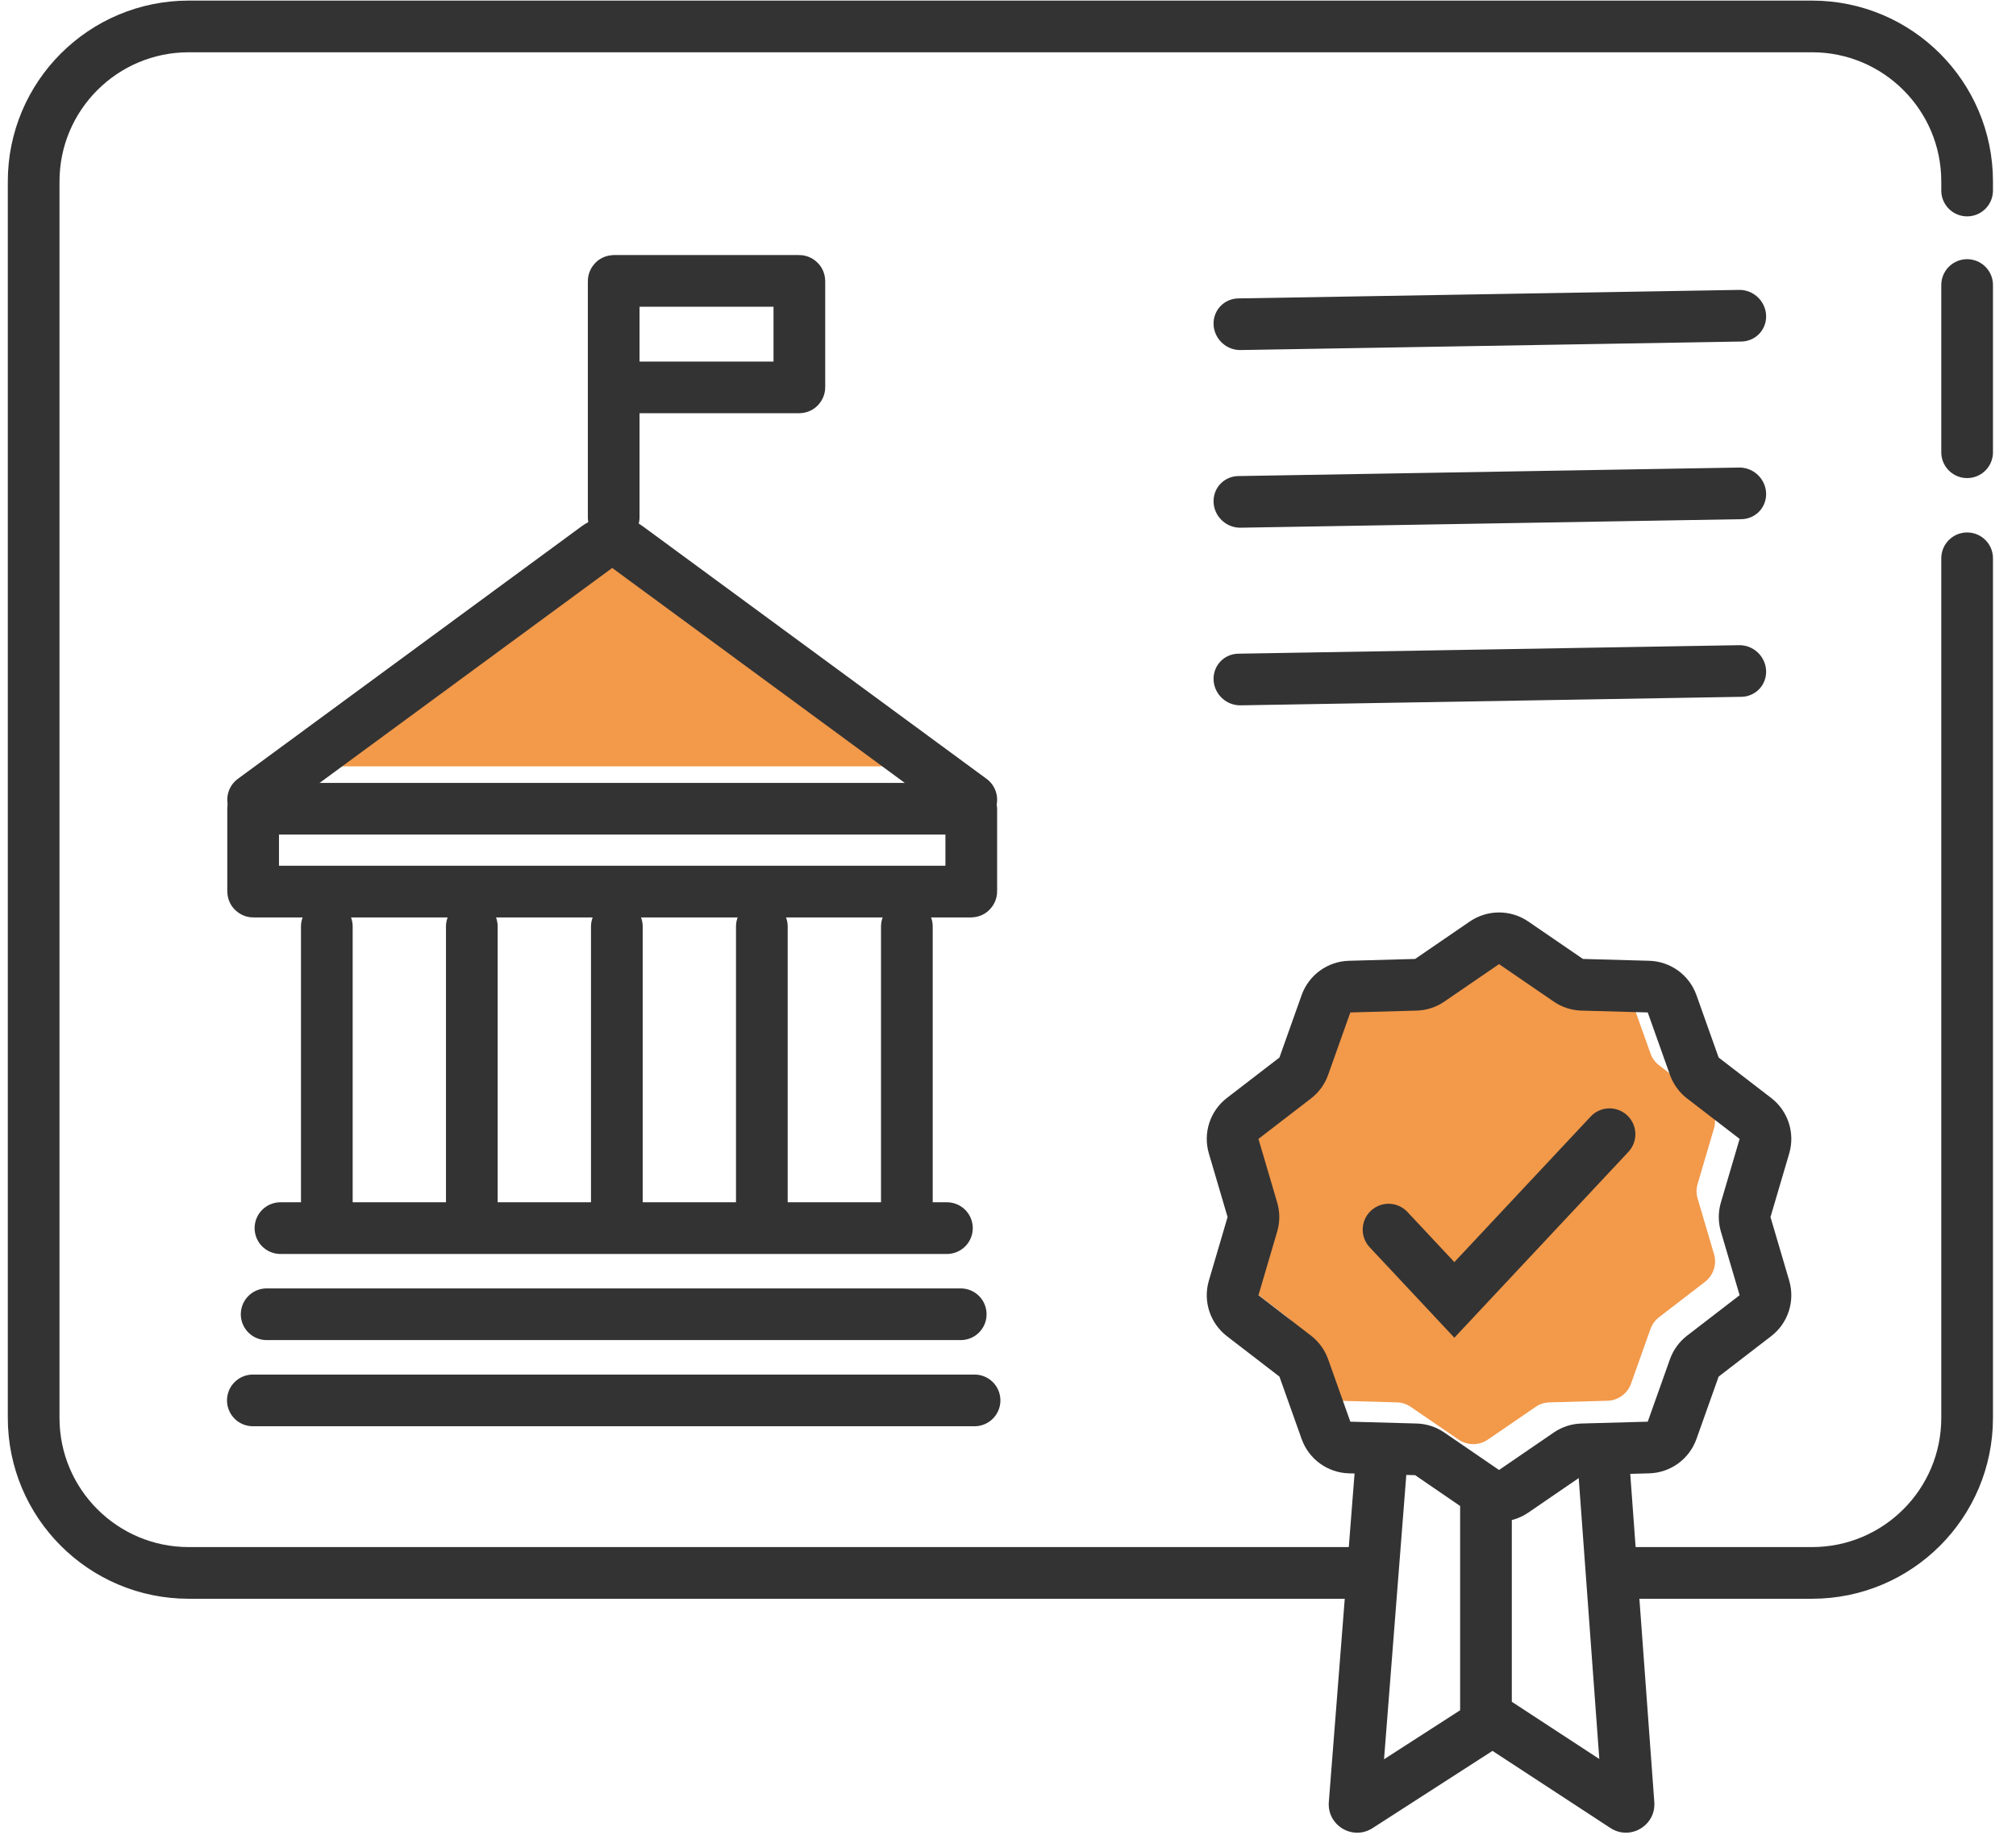
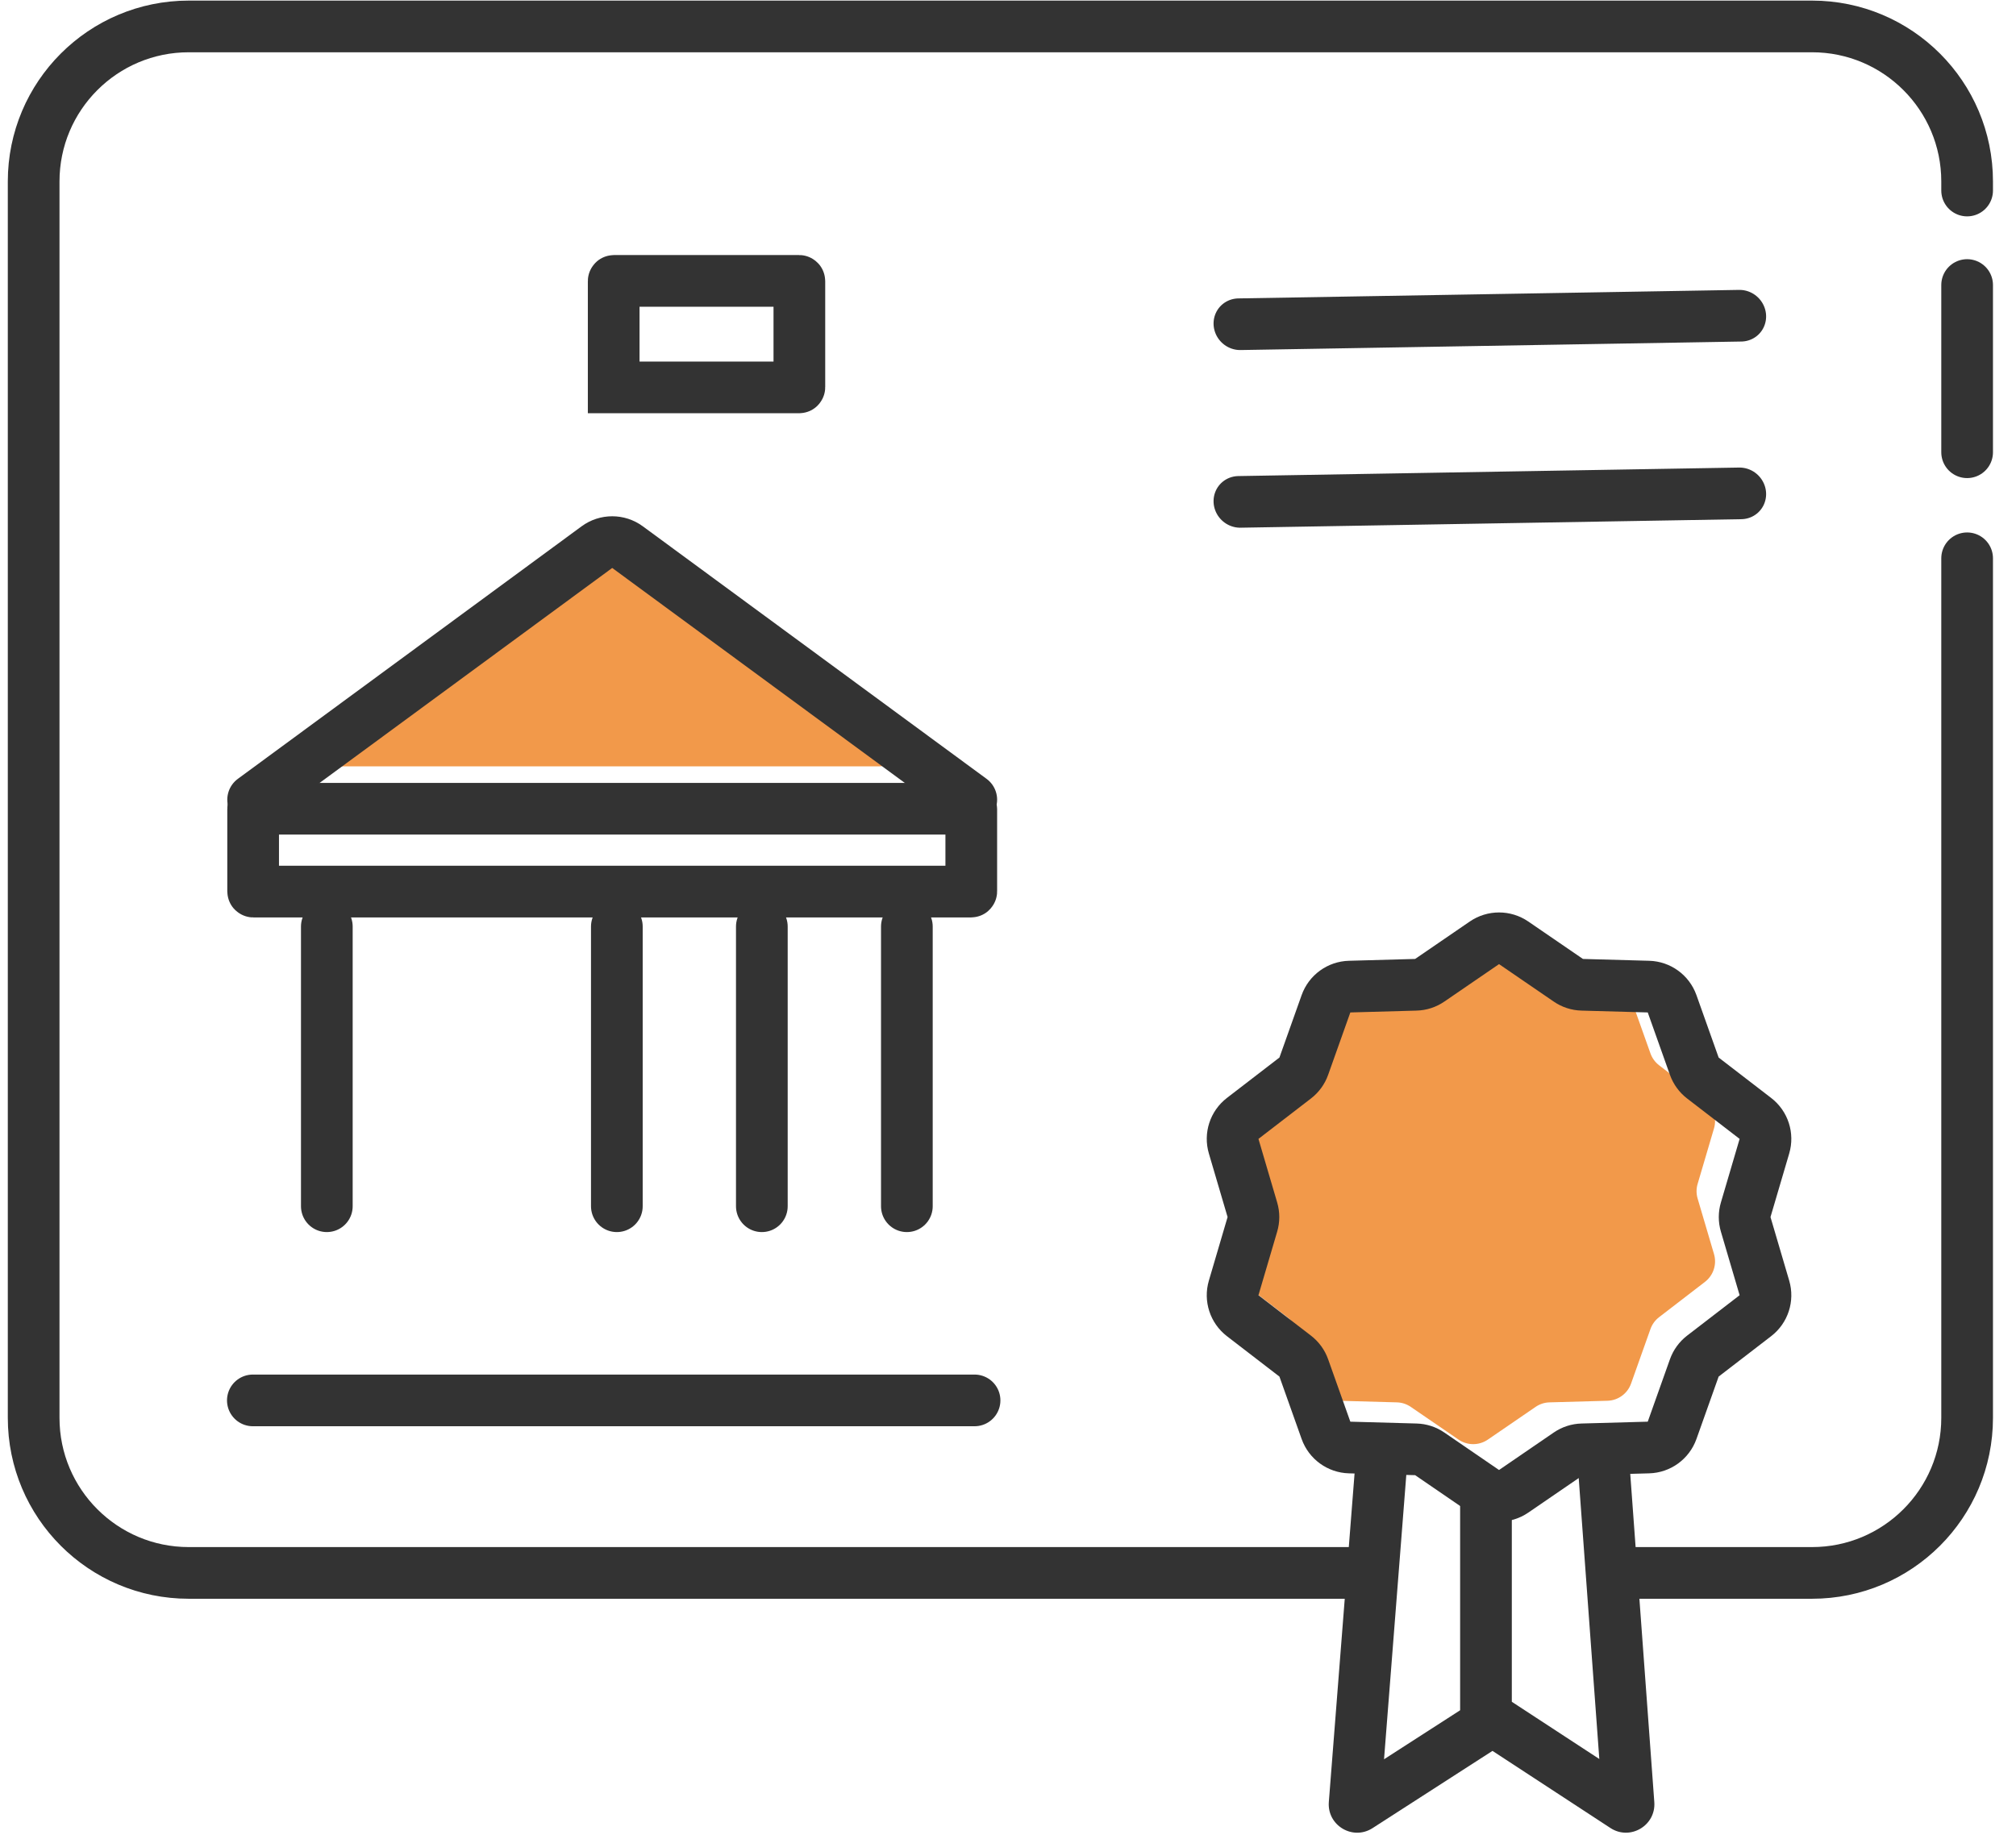
<svg xmlns="http://www.w3.org/2000/svg" width="78" height="71" viewBox="0 0 78 71" fill="none">
  <path fill-rule="evenodd" clip-rule="evenodd" d="M54.472 56.292C54.515 55.741 54.103 55.26 53.553 55.217C53.002 55.173 52.521 55.585 52.478 56.136L51.413 69.734C51.342 70.642 52.34 71.238 53.105 70.745L57.745 67.756L62.307 70.74C63.069 71.239 64.072 70.647 64.006 69.739L63.022 56.315C62.981 55.764 62.502 55.351 61.951 55.391C61.4 55.431 60.986 55.911 61.027 56.462L61.878 68.07L58.493 65.856V57.836H56.493V66.184L53.549 68.081L54.472 56.292Z" fill="#333333" />
  <path d="M62.986 60.869L70.109 60.869C73.423 60.869 76.109 58.182 76.109 54.869V21.605M52.67 60.869L7.302 60.869C3.988 60.869 1.302 58.182 1.302 54.869L1.302 7.023C1.302 3.709 3.988 1.023 7.302 1.023H62.986H70.109C73.423 1.023 76.109 3.709 76.109 7.023V7.373M76.109 11.03V17.501" stroke="#333333" stroke-width="2" stroke-linecap="round" />
-   <line x1="18.255" y1="46.679" x2="18.255" y2="35.855" stroke="#333333" stroke-width="2" stroke-linecap="round" />
  <line x1="12.645" y1="46.679" x2="12.645" y2="35.855" stroke="#333333" stroke-width="2" stroke-linecap="round" />
  <line x1="23.866" y1="46.679" x2="23.866" y2="35.855" stroke="#333333" stroke-width="2" stroke-linecap="round" />
  <line x1="29.476" y1="46.679" x2="29.476" y2="35.855" stroke="#333333" stroke-width="2" stroke-linecap="round" />
  <line x1="35.087" y1="46.679" x2="35.087" y2="35.855" stroke="#333333" stroke-width="2" stroke-linecap="round" />
-   <line x1="10.851" y1="47.526" x2="36.637" y2="47.526" stroke="#333333" stroke-width="2" stroke-linecap="round" />
-   <line x1="10.317" y1="50.859" x2="37.171" y2="50.859" stroke="#333333" stroke-width="2" stroke-linecap="round" />
  <line x1="9.783" y1="54.193" x2="37.706" y2="54.193" stroke="#333333" stroke-width="2" stroke-linecap="round" />
  <path d="M23.631 21.693L11.961 29.473C11.879 29.528 11.918 29.656 12.017 29.656H34.035C34.53 29.656 34.724 29.015 34.313 28.74L23.742 21.693C23.709 21.671 23.665 21.671 23.631 21.693Z" fill="#F2994A" />
  <path d="M9.794 30.946L23.095 21.173C23.447 20.914 23.927 20.914 24.279 21.173L37.579 30.946" stroke="#333333" stroke-width="2" stroke-linecap="round" />
-   <path d="M23.744 20.015V14.992M23.744 14.992V10.88C23.744 10.875 23.749 10.87 23.754 10.87H30.919C30.924 10.87 30.928 10.875 30.928 10.88V14.982C30.928 14.988 30.924 14.992 30.919 14.992H23.744Z" stroke="#333333" stroke-width="2" stroke-linecap="round" />
+   <path d="M23.744 20.015M23.744 14.992V10.88C23.744 10.875 23.749 10.87 23.754 10.87H30.919C30.924 10.87 30.928 10.875 30.928 10.88V14.982C30.928 14.988 30.924 14.992 30.919 14.992H23.744Z" stroke="#333333" stroke-width="2" stroke-linecap="round" />
  <path d="M9.794 31.307C9.794 31.302 9.798 31.297 9.804 31.297H37.569C37.575 31.297 37.579 31.302 37.579 31.307V34.493C37.579 34.499 37.575 34.503 37.569 34.503H9.804C9.798 34.503 9.794 34.499 9.794 34.493V31.307Z" stroke="#333333" stroke-width="2" stroke-linecap="round" />
  <path d="M56.433 36.485C56.774 36.252 57.223 36.252 57.564 36.485L59.413 37.752C59.572 37.861 59.758 37.922 59.951 37.927L62.191 37.989C62.604 38 62.968 38.264 63.106 38.653L63.857 40.765C63.922 40.947 64.037 41.105 64.19 41.223L65.966 42.59C66.293 42.842 66.432 43.269 66.316 43.665L65.682 45.815C65.627 46 65.627 46.196 65.682 46.381L66.316 48.531C66.432 48.927 66.293 49.354 65.966 49.606L64.19 50.973C64.037 51.091 63.922 51.249 63.857 51.431L63.106 53.543C62.968 53.932 62.604 54.196 62.191 54.207L59.951 54.269C59.758 54.274 59.572 54.335 59.413 54.444L57.564 55.711C57.223 55.944 56.774 55.944 56.433 55.711L54.584 54.444C54.425 54.335 54.239 54.274 54.047 54.269L51.806 54.207C51.393 54.196 51.029 53.932 50.891 53.543L50.14 51.431C50.075 51.249 49.96 51.091 49.807 50.973L48.031 49.606C47.704 49.354 47.565 48.927 47.682 48.531L48.315 46.381C48.37 46.196 48.37 46 48.315 45.815L47.682 43.665C47.565 43.269 47.704 42.842 48.031 42.59L49.807 41.223C49.96 41.105 50.075 40.947 50.14 40.765L50.891 38.653C51.029 38.264 51.393 38 51.806 37.989L54.047 37.927C54.239 37.922 54.425 37.861 54.584 37.752L56.433 36.485Z" fill="#F2994A" />
  <path d="M57.433 36.485C57.774 36.252 58.223 36.252 58.564 36.485L60.679 37.934C60.837 38.043 61.024 38.104 61.216 38.109L63.779 38.18C64.192 38.191 64.555 38.455 64.694 38.844L65.553 41.26C65.618 41.441 65.733 41.6 65.885 41.717L67.917 43.281C68.245 43.533 68.383 43.96 68.266 44.356L67.542 46.815C67.487 47 67.487 47.196 67.542 47.381L68.266 49.84C68.383 50.236 68.245 50.663 67.917 50.915L65.885 52.479C65.733 52.596 65.618 52.755 65.553 52.936L64.694 55.352C64.555 55.741 64.192 56.005 63.779 56.016L61.217 56.087C61.024 56.092 60.837 56.153 60.679 56.262L58.564 57.711C58.223 57.944 57.774 57.944 57.433 57.711L55.318 56.262C55.16 56.153 54.973 56.092 54.781 56.087L52.218 56.016C51.805 56.005 51.442 55.741 51.303 55.352L50.444 52.936C50.38 52.755 50.264 52.596 50.112 52.479L48.08 50.915C47.753 50.663 47.614 50.236 47.731 49.84L48.455 47.381C48.51 47.196 48.51 47 48.455 46.815L47.731 44.356C47.614 43.96 47.753 43.533 48.08 43.281L50.112 41.717C50.264 41.6 50.38 41.441 50.444 41.26L51.303 38.844C51.442 38.455 51.805 38.191 52.218 38.18L54.781 38.109C54.973 38.104 55.16 38.043 55.318 37.934L57.433 36.485Z" stroke="#333333" stroke-width="2" stroke-linecap="round" />
-   <path d="M53.724 47.584L56.27 50.304L62.194 43.977L62.273 43.892" stroke="#333333" stroke-width="2" stroke-linecap="round" />
  <line x1="1" y1="-1" x2="20.377" y2="-1" transform="matrix(1 -0.017 0.045 0.999 46.999 13.563)" stroke="#333333" stroke-width="2" stroke-linecap="round" />
  <line x1="1" y1="-1" x2="20.377" y2="-1" transform="matrix(1 -0.017 0.045 0.999 46.999 20.438)" stroke="#333333" stroke-width="2" stroke-linecap="round" />
-   <line x1="1" y1="-1" x2="20.377" y2="-1" transform="matrix(1 -0.017 0.045 0.999 46.999 27.312)" stroke="#333333" stroke-width="2" stroke-linecap="round" />
</svg>